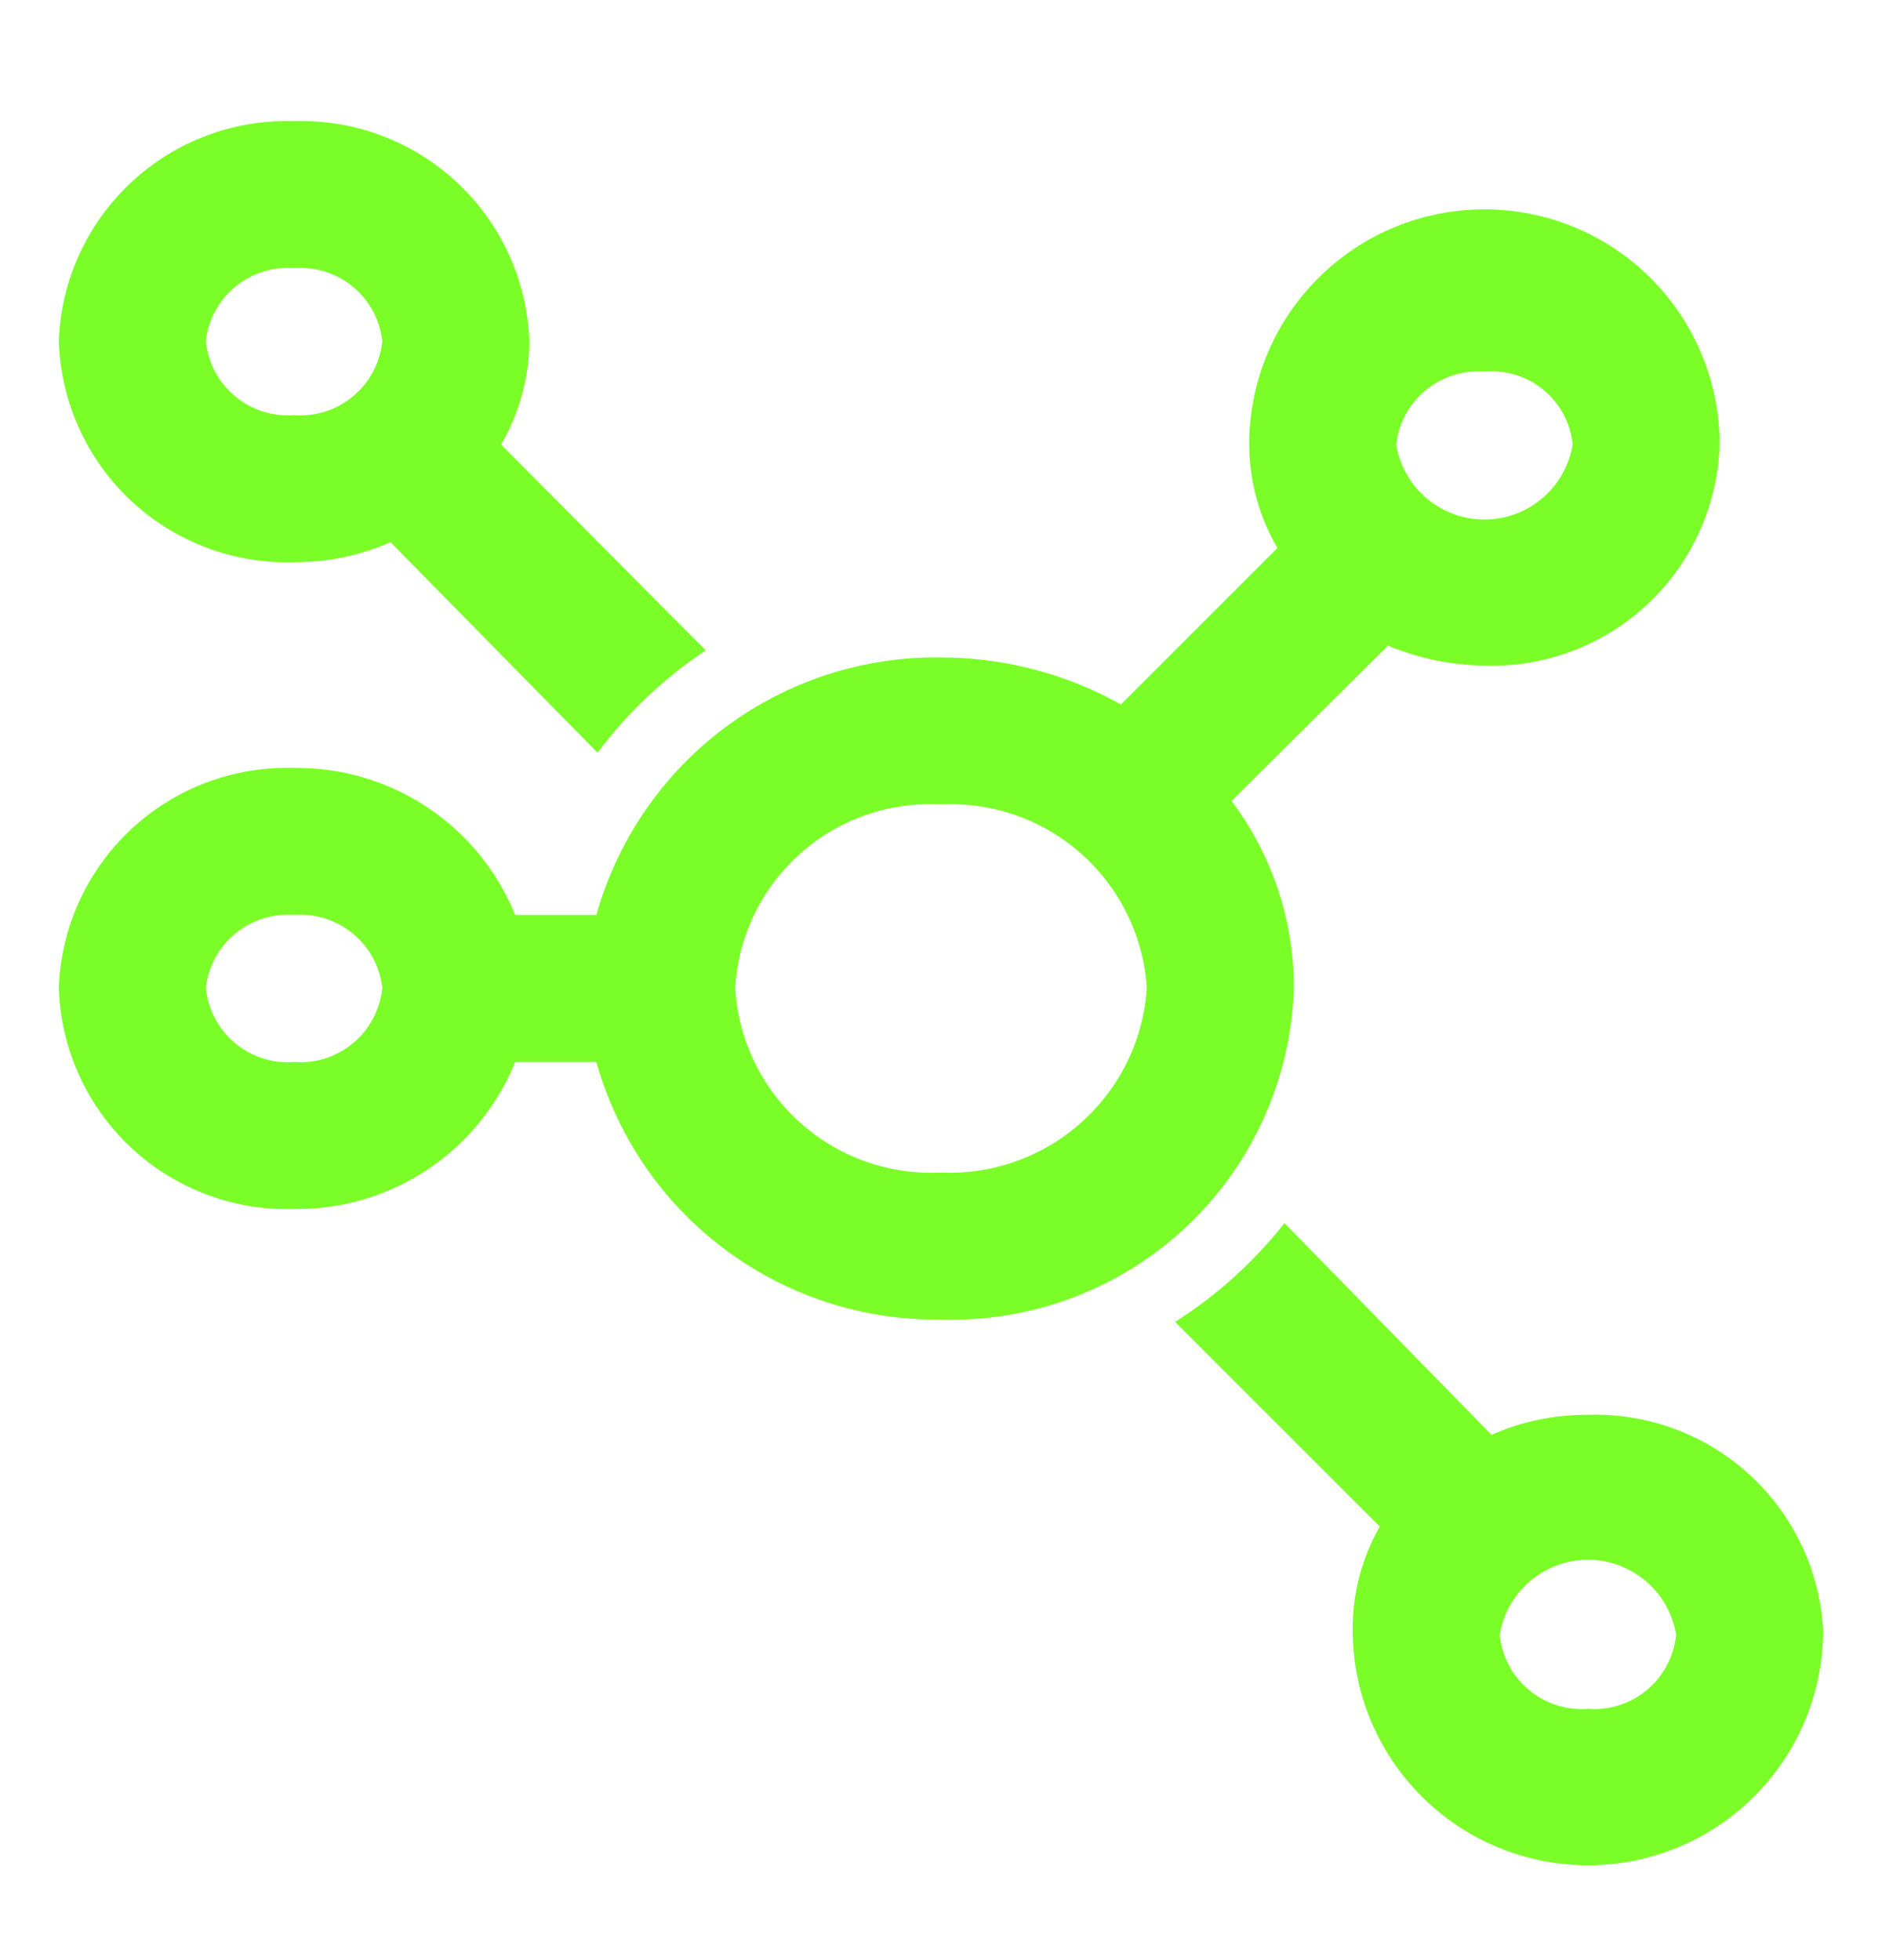
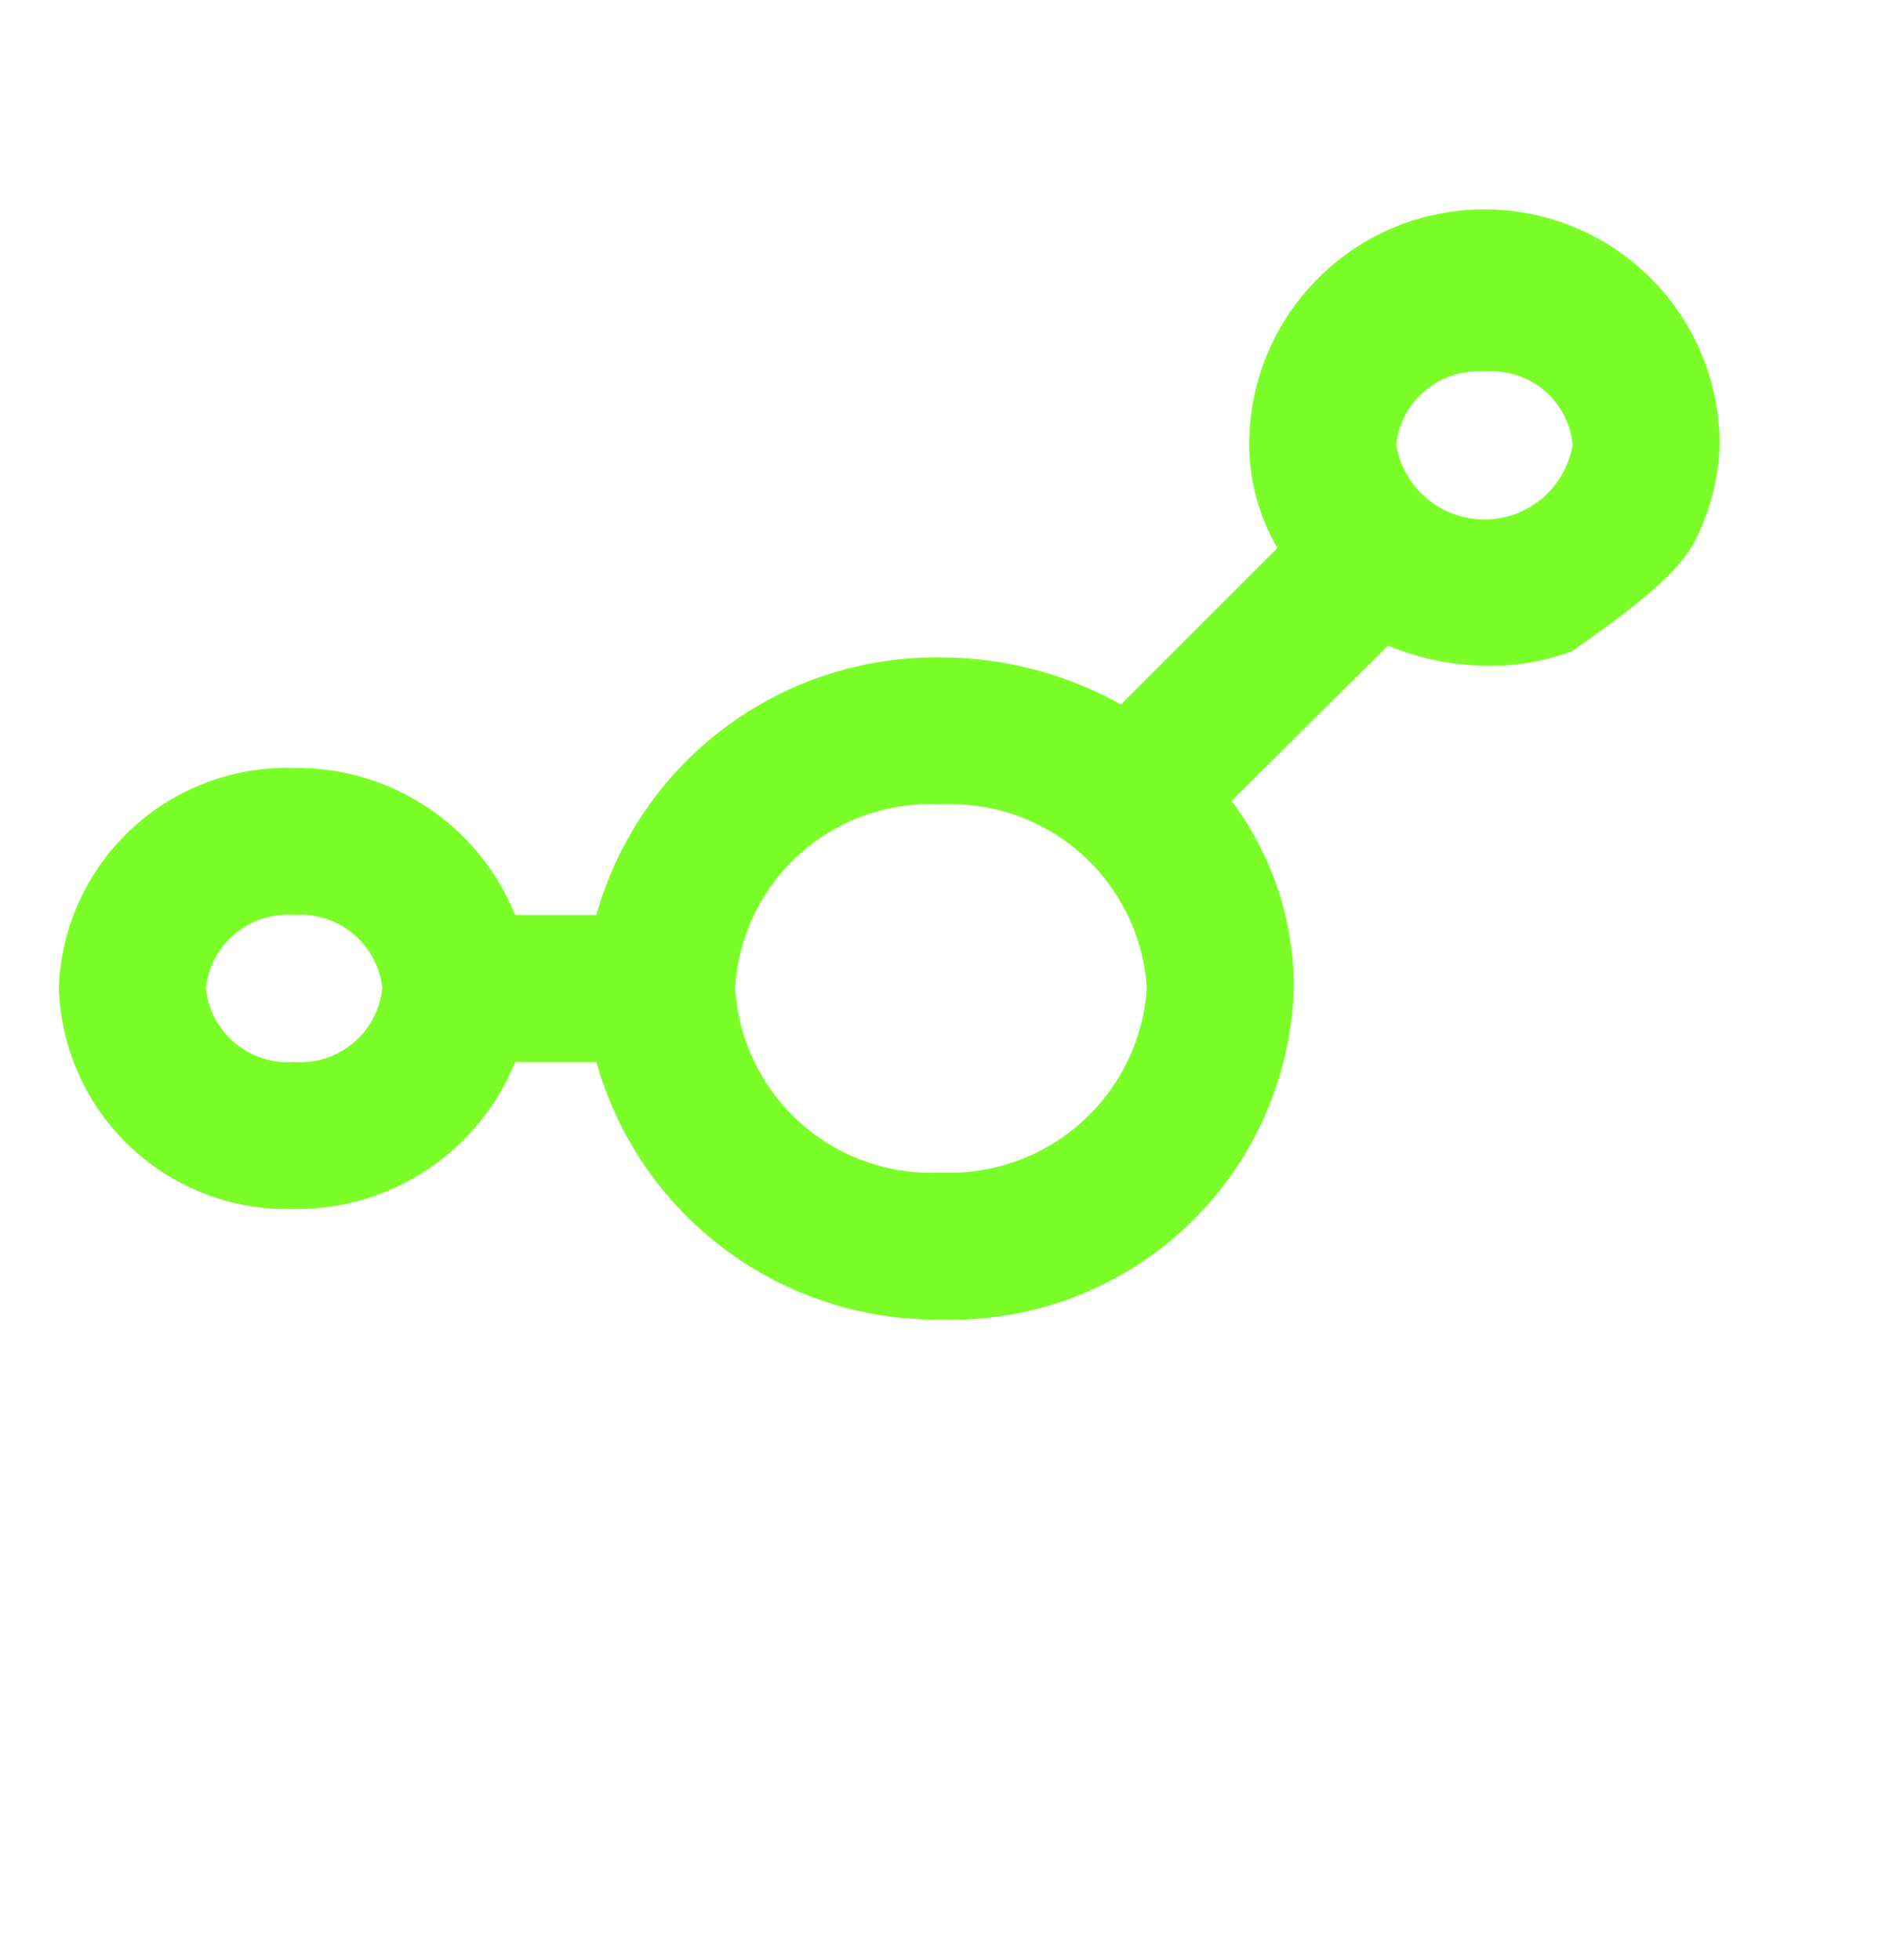
<svg xmlns="http://www.w3.org/2000/svg" width="24" height="25" viewBox="0 0 24 25" fill="none">
-   <path d="M16.5 12.6C16.501 11.74 16.222 10.903 15.705 10.215L17.7 8.235C18.09 8.397 18.508 8.484 18.93 8.49C19.312 8.502 19.693 8.439 20.051 8.303C20.408 8.168 20.736 7.964 21.014 7.702C21.293 7.44 21.517 7.126 21.674 6.777C21.831 6.428 21.918 6.052 21.93 5.67C21.93 4.874 21.614 4.111 21.051 3.549C20.489 2.986 19.726 2.67 18.93 2.67C18.134 2.67 17.371 2.986 16.809 3.549C16.246 4.111 15.93 4.874 15.93 5.67C15.932 6.134 16.056 6.589 16.29 6.99L14.295 8.985C13.594 8.593 12.804 8.386 12 8.385C11.008 8.371 10.039 8.686 9.244 9.28C8.449 9.874 7.873 10.715 7.605 11.67H6.57C6.343 11.11 5.953 10.631 5.45 10.297C4.947 9.962 4.354 9.787 3.75 9.795C2.981 9.771 2.233 10.052 1.671 10.578C1.108 11.104 0.777 11.831 0.75 12.6C0.762 12.982 0.848 13.358 1.006 13.707C1.163 14.056 1.387 14.37 1.666 14.632C1.944 14.894 2.272 15.098 2.629 15.233C2.987 15.369 3.368 15.432 3.75 15.42C4.354 15.428 4.947 15.253 5.45 14.918C5.953 14.584 6.343 14.105 6.57 13.545H7.605C7.873 14.501 8.449 15.341 9.244 15.935C10.039 16.529 11.008 16.844 12 16.83C12.573 16.848 13.145 16.753 13.681 16.55C14.217 16.347 14.709 16.041 15.127 15.648C15.545 15.255 15.881 14.784 16.117 14.261C16.352 13.738 16.483 13.173 16.5 12.6ZM18.93 4.74C19.202 4.715 19.474 4.799 19.684 4.973C19.895 5.147 20.028 5.398 20.055 5.67C20.011 5.937 19.874 6.18 19.668 6.355C19.462 6.53 19.2 6.626 18.93 6.626C18.66 6.626 18.398 6.53 18.192 6.355C17.986 6.18 17.849 5.937 17.805 5.67C17.835 5.399 17.97 5.151 18.18 4.978C18.389 4.804 18.659 4.719 18.93 4.74ZM3.75 13.545C3.476 13.566 3.205 13.479 2.995 13.302C2.784 13.126 2.652 12.873 2.625 12.6C2.655 12.329 2.79 12.081 2.999 11.908C3.209 11.734 3.478 11.649 3.75 11.67C4.022 11.649 4.291 11.734 4.501 11.908C4.71 12.081 4.845 12.329 4.875 12.6C4.848 12.873 4.716 13.126 4.505 13.302C4.295 13.479 4.024 13.566 3.75 13.545ZM12 14.955C11.34 14.988 10.694 14.759 10.203 14.318C9.711 13.877 9.414 13.259 9.375 12.6C9.414 11.942 9.712 11.326 10.204 10.887C10.696 10.449 11.342 10.223 12 10.26C12.657 10.227 13.301 10.454 13.792 10.892C14.283 11.33 14.582 11.944 14.625 12.6C14.582 13.258 14.284 13.873 13.793 14.313C13.302 14.754 12.659 14.984 12 14.955Z" fill="#7BFE28" />
-   <path d="M3.75 7.17C4.173 7.173 4.593 7.086 4.98 6.915L7.62 9.6C8.002 9.09 8.469 8.648 9 8.295L6.39 5.67C6.624 5.269 6.748 4.814 6.75 4.35C6.723 3.581 6.392 2.854 5.829 2.328C5.267 1.802 4.519 1.521 3.75 1.545C2.981 1.521 2.233 1.802 1.671 2.328C1.108 2.854 0.777 3.581 0.75 4.35C0.762 4.732 0.848 5.108 1.006 5.457C1.163 5.806 1.387 6.12 1.666 6.382C1.944 6.644 2.272 6.848 2.629 6.983C2.987 7.119 3.368 7.182 3.75 7.17ZM3.75 3.42C4.022 3.399 4.291 3.484 4.501 3.658C4.71 3.831 4.845 4.079 4.875 4.35C4.848 4.623 4.716 4.875 4.505 5.052C4.295 5.229 4.024 5.316 3.75 5.295C3.476 5.316 3.205 5.229 2.995 5.052C2.784 4.875 2.652 4.623 2.625 4.35C2.655 4.079 2.79 3.831 2.999 3.658C3.209 3.484 3.478 3.399 3.75 3.42ZM20.25 18.045C19.827 18.042 19.407 18.129 19.02 18.3L16.38 15.6C15.989 16.096 15.518 16.522 14.985 16.86L17.595 19.47C17.366 19.872 17.247 20.327 17.25 20.79C17.25 21.586 17.566 22.349 18.129 22.911C18.691 23.474 19.454 23.79 20.25 23.79C21.046 23.79 21.809 23.474 22.371 22.911C22.934 22.349 23.25 21.586 23.25 20.79C23.207 20.031 22.87 19.32 22.309 18.807C21.748 18.294 21.009 18.02 20.25 18.045ZM20.25 21.795C19.976 21.816 19.705 21.729 19.495 21.552C19.284 21.375 19.152 21.123 19.125 20.85C19.169 20.583 19.306 20.341 19.512 20.166C19.718 19.991 19.98 19.894 20.25 19.894C20.52 19.894 20.782 19.991 20.988 20.166C21.194 20.341 21.331 20.583 21.375 20.85C21.348 21.123 21.216 21.375 21.005 21.552C20.795 21.729 20.524 21.816 20.25 21.795Z" fill="#7BFE28" />
+   <path d="M16.5 12.6C16.501 11.74 16.222 10.903 15.705 10.215L17.7 8.235C18.09 8.397 18.508 8.484 18.93 8.49C19.312 8.502 19.693 8.439 20.051 8.303C21.293 7.44 21.517 7.126 21.674 6.777C21.831 6.428 21.918 6.052 21.93 5.67C21.93 4.874 21.614 4.111 21.051 3.549C20.489 2.986 19.726 2.67 18.93 2.67C18.134 2.67 17.371 2.986 16.809 3.549C16.246 4.111 15.93 4.874 15.93 5.67C15.932 6.134 16.056 6.589 16.29 6.99L14.295 8.985C13.594 8.593 12.804 8.386 12 8.385C11.008 8.371 10.039 8.686 9.244 9.28C8.449 9.874 7.873 10.715 7.605 11.67H6.57C6.343 11.11 5.953 10.631 5.45 10.297C4.947 9.962 4.354 9.787 3.75 9.795C2.981 9.771 2.233 10.052 1.671 10.578C1.108 11.104 0.777 11.831 0.75 12.6C0.762 12.982 0.848 13.358 1.006 13.707C1.163 14.056 1.387 14.37 1.666 14.632C1.944 14.894 2.272 15.098 2.629 15.233C2.987 15.369 3.368 15.432 3.75 15.42C4.354 15.428 4.947 15.253 5.45 14.918C5.953 14.584 6.343 14.105 6.57 13.545H7.605C7.873 14.501 8.449 15.341 9.244 15.935C10.039 16.529 11.008 16.844 12 16.83C12.573 16.848 13.145 16.753 13.681 16.55C14.217 16.347 14.709 16.041 15.127 15.648C15.545 15.255 15.881 14.784 16.117 14.261C16.352 13.738 16.483 13.173 16.5 12.6ZM18.93 4.74C19.202 4.715 19.474 4.799 19.684 4.973C19.895 5.147 20.028 5.398 20.055 5.67C20.011 5.937 19.874 6.18 19.668 6.355C19.462 6.53 19.2 6.626 18.93 6.626C18.66 6.626 18.398 6.53 18.192 6.355C17.986 6.18 17.849 5.937 17.805 5.67C17.835 5.399 17.97 5.151 18.18 4.978C18.389 4.804 18.659 4.719 18.93 4.74ZM3.75 13.545C3.476 13.566 3.205 13.479 2.995 13.302C2.784 13.126 2.652 12.873 2.625 12.6C2.655 12.329 2.79 12.081 2.999 11.908C3.209 11.734 3.478 11.649 3.75 11.67C4.022 11.649 4.291 11.734 4.501 11.908C4.71 12.081 4.845 12.329 4.875 12.6C4.848 12.873 4.716 13.126 4.505 13.302C4.295 13.479 4.024 13.566 3.75 13.545ZM12 14.955C11.34 14.988 10.694 14.759 10.203 14.318C9.711 13.877 9.414 13.259 9.375 12.6C9.414 11.942 9.712 11.326 10.204 10.887C10.696 10.449 11.342 10.223 12 10.26C12.657 10.227 13.301 10.454 13.792 10.892C14.283 11.33 14.582 11.944 14.625 12.6C14.582 13.258 14.284 13.873 13.793 14.313C13.302 14.754 12.659 14.984 12 14.955Z" fill="#7BFE28" />
</svg>